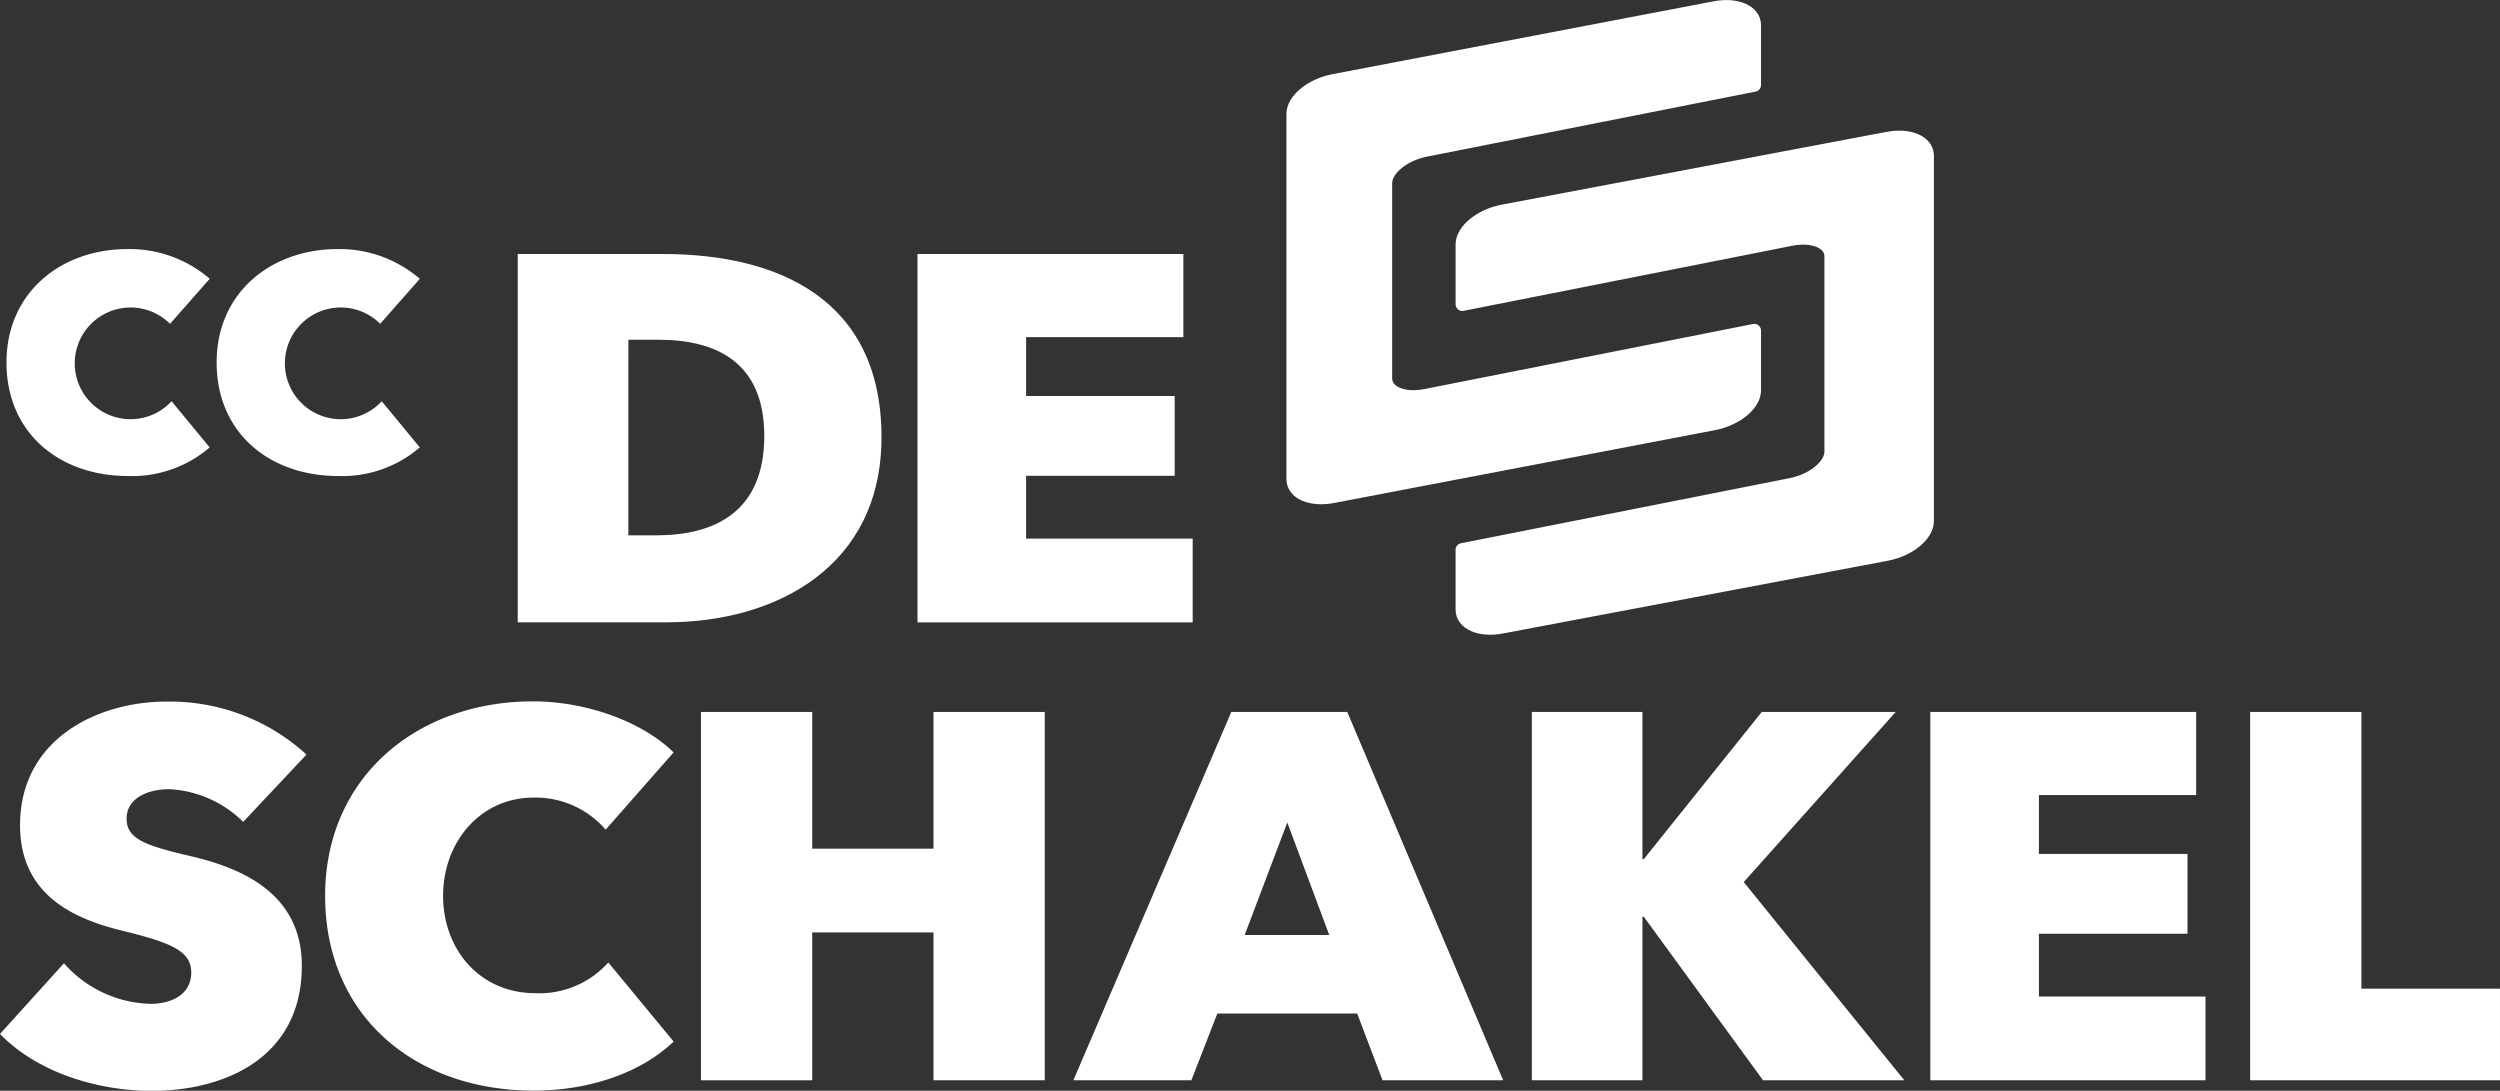
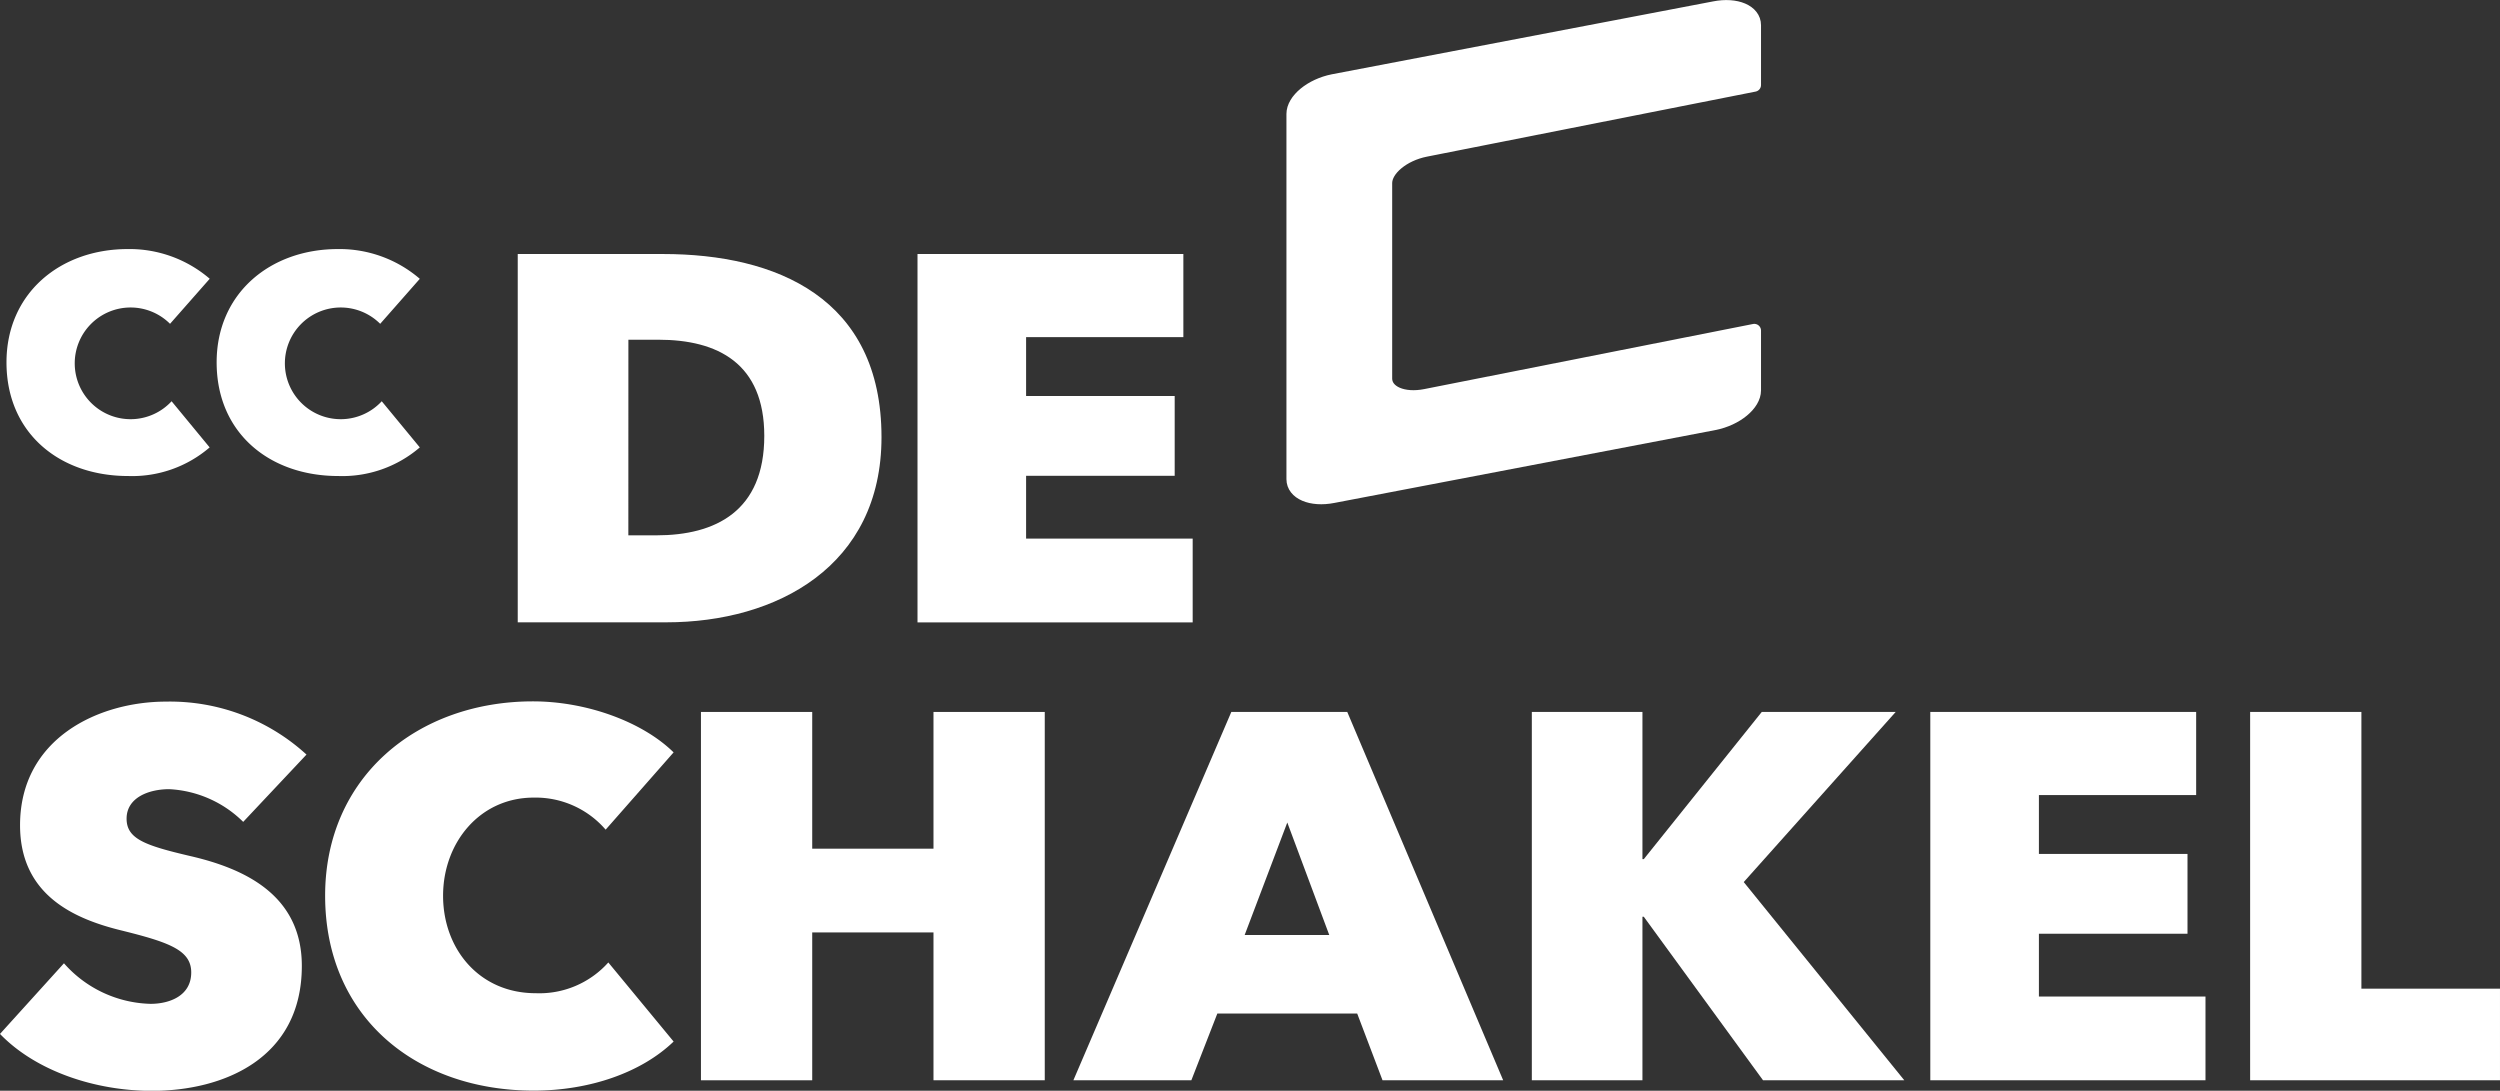
<svg xmlns="http://www.w3.org/2000/svg" width="186.486" height="81.365" viewBox="0 0 186.486 81.365">
  <rect x="0" y="0" width="186.486" height="81.365" fill="#333333" stroke="none" />
  <defs>
    <style>.a,.b{fill:#fff;}.b{stroke:#fff;stroke-linejoin:round;stroke-miterlimit:10;}</style>
  </defs>
  <g transform="translate(0 0.505)">
    <g transform="translate(0 18.073)">
      <path class="a" d="M70.74,368.861a4.166,4.166,0,1,0,.116,5.776l2.839,3.443a8.863,8.863,0,0,1-6.085,2.134c-5.1,0-9.07-3.187-9.07-8.479,0-5.15,4-8.45,9.041-8.45A9.182,9.182,0,0,1,73.7,365.5Z" transform="translate(-58.056 -363.284)" />
      <path class="a" d="M107.432,368.861a4.166,4.166,0,1,0,.116,5.776l2.839,3.443a8.863,8.863,0,0,1-6.085,2.134c-5.1,0-9.07-3.187-9.07-8.479,0-5.15,4-8.45,9.041-8.45a9.182,9.182,0,0,1,6.114,2.219Z" transform="translate(-79.072 -363.284)" />
      <path class="a" d="M147.8,391.64V364.165h10.835c8.45,0,16.3,3.269,16.3,13.664,0,9.614-7.8,13.81-16.054,13.81H147.8Zm8.251-6.49h2.088c4.424,0,8.052-1.806,8.052-7.418,0-5.417-3.479-7.174-7.9-7.174h-2.237Z" transform="translate(-109.18 -363.795)" />
      <path class="a" d="M217.6,364.166h19.831v6.2H225.7v4.392h11.084v5.954H225.7v4.685h12.426v6.246H217.6V364.166Z" transform="translate(-149.159 -363.796)" />
      <path class="a" d="M75.548,452.721a8.438,8.438,0,0,0-5.517-2.44c-1.541,0-3.181.635-3.181,2.2,0,1.513,1.392,2,4.722,2.782,4.026.927,8.35,2.879,8.35,8.2,0,6.93-5.865,9.321-11.183,9.321-4.225,0-8.648-1.464-11.332-4.246l4.771-5.27a8.893,8.893,0,0,0,6.462,3.026c1.392,0,3.032-.586,3.032-2.342,0-1.66-1.64-2.245-5.169-3.123-3.628-.879-7.6-2.684-7.6-7.857,0-6.491,5.865-9.223,10.885-9.223A15.092,15.092,0,0,1,80.27,447.7Z" transform="translate(-57.407 -409.991)" />
      <path class="a" d="M135.1,453.3a6.9,6.9,0,0,0-5.368-2.391c-4.026,0-6.759,3.367-6.759,7.32s2.684,7.271,6.909,7.271a6.9,6.9,0,0,0,5.417-2.294l4.871,5.9c-2.436,2.342-6.312,3.66-10.438,3.66-8.748,0-15.557-5.466-15.557-14.542,0-8.833,6.859-14.494,15.507-14.494,3.976,0,8.151,1.512,10.487,3.806Z" transform="translate(-89.922 -409.99)" />
      <path class="a" d="M197.136,462.047H188.09v11.029h-8.3V445.6h8.3v10.2h9.046V445.6h8.3v27.474h-8.3Z" transform="translate(-127.503 -411.071)" />
      <path class="a" d="M256.6,445.6h8.648l11.63,27.474h-9l-1.889-4.978H255.557l-1.938,4.978h-8.8Zm4.175,8.247-3.181,8.394h6.312Z" transform="translate(-164.75 -411.071)" />
      <path class="a" d="M333.209,460.876h-.1v12.2h-8.251V445.6h8.251v10.98h.1l8.8-10.98H352L340.665,458.29l11.978,14.787H342.106Z" transform="translate(-210.592 -411.071)" />
      <path class="a" d="M394.428,445.6h19.831v6.2h-11.73v4.392h11.084v5.953H402.529v4.685h12.426v6.247H394.428V445.6Z" transform="translate(-250.438 -411.071)" />
      <path class="a" d="M450.268,445.6h8.3v20.643h10.338v6.832H450.268Z" transform="translate(-282.421 -411.071)" />
    </g>
    <g transform="translate(96.461)">
      <path class="b" d="M283.182,328.193v27.244c0,1.036,1.339,1.609,2.988,1.283l28.425-5.437c1.65-.325,2.988-1.431,2.988-2.465v-4.463l-24.526,4.856c-1.65.328-2.987-.247-2.987-1.282v-14.57c0-1.034,1.337-2.138,2.987-2.466l24.526-4.855v-4.463c0-1.034-1.339-1.61-2.988-1.281l-28.425,5.434c-1.649.326-2.988,1.429-2.988,2.465" transform="translate(-283.182 -320.201)" />
-       <path class="b" d="M340.226,352.3v14.571c0,1.034-1.34,2.138-2.989,2.464l-24.524,4.858v4.461c0,1.034,1.336,1.608,2.986,1.28l28.706-5.426c1.651-.324,2.989-1.43,2.989-2.465V344.8c0-1.036-1.338-1.61-2.989-1.284L315.7,348.947c-1.65.325-2.986,1.429-2.986,2.466v4.462l24.524-4.855C338.886,350.689,340.226,351.266,340.226,352.3Z" transform="translate(-300.096 -333.684)" />
    </g>
  </g>
</svg>